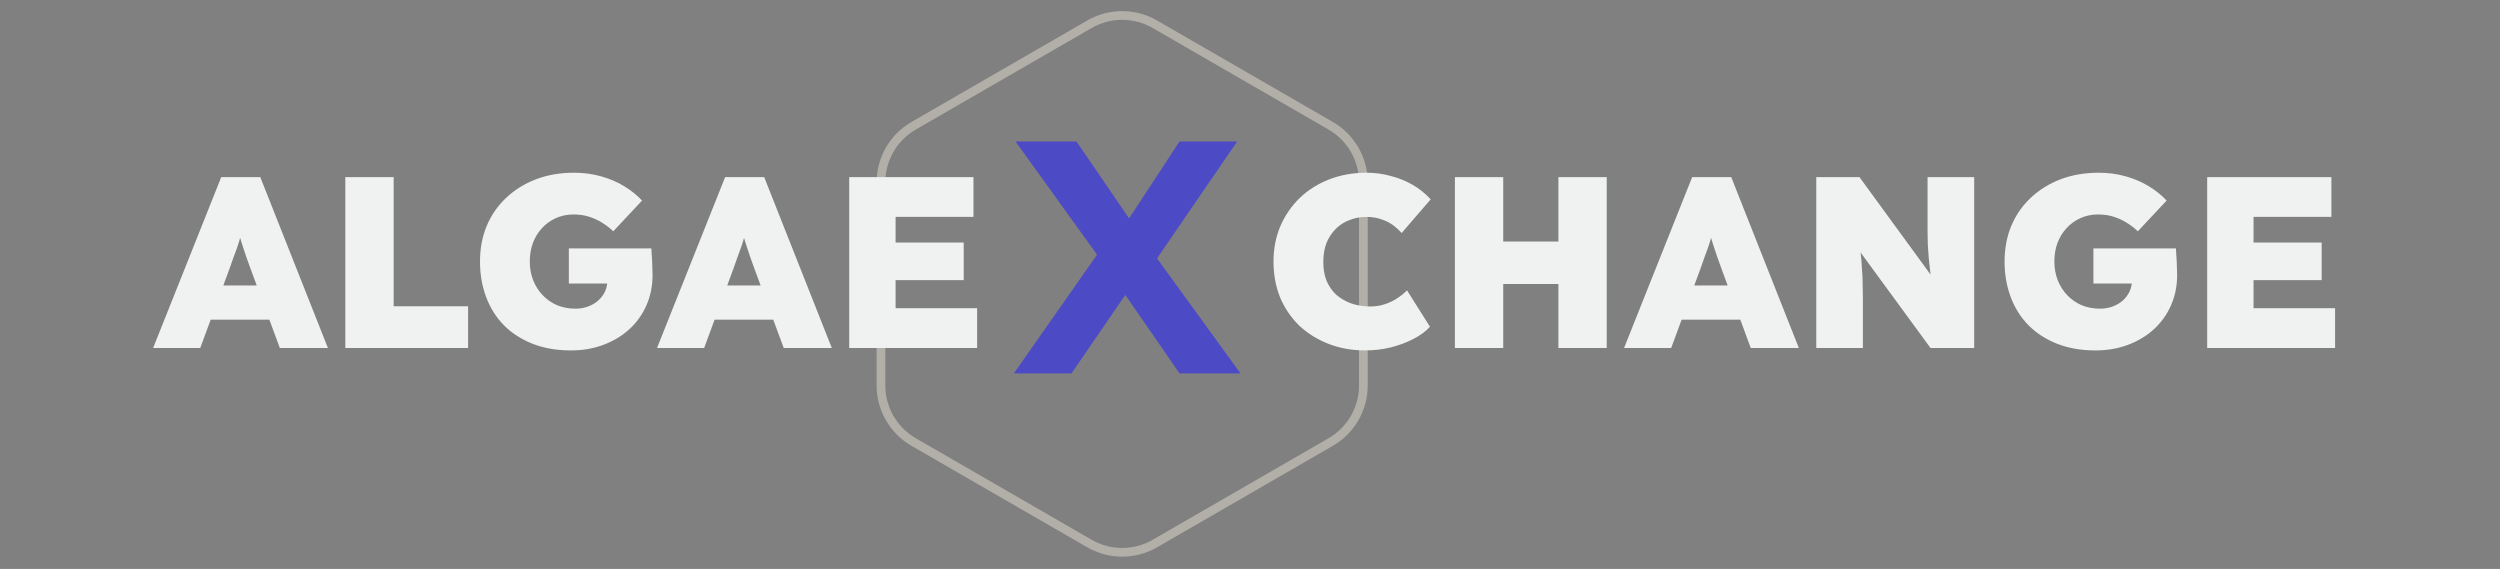
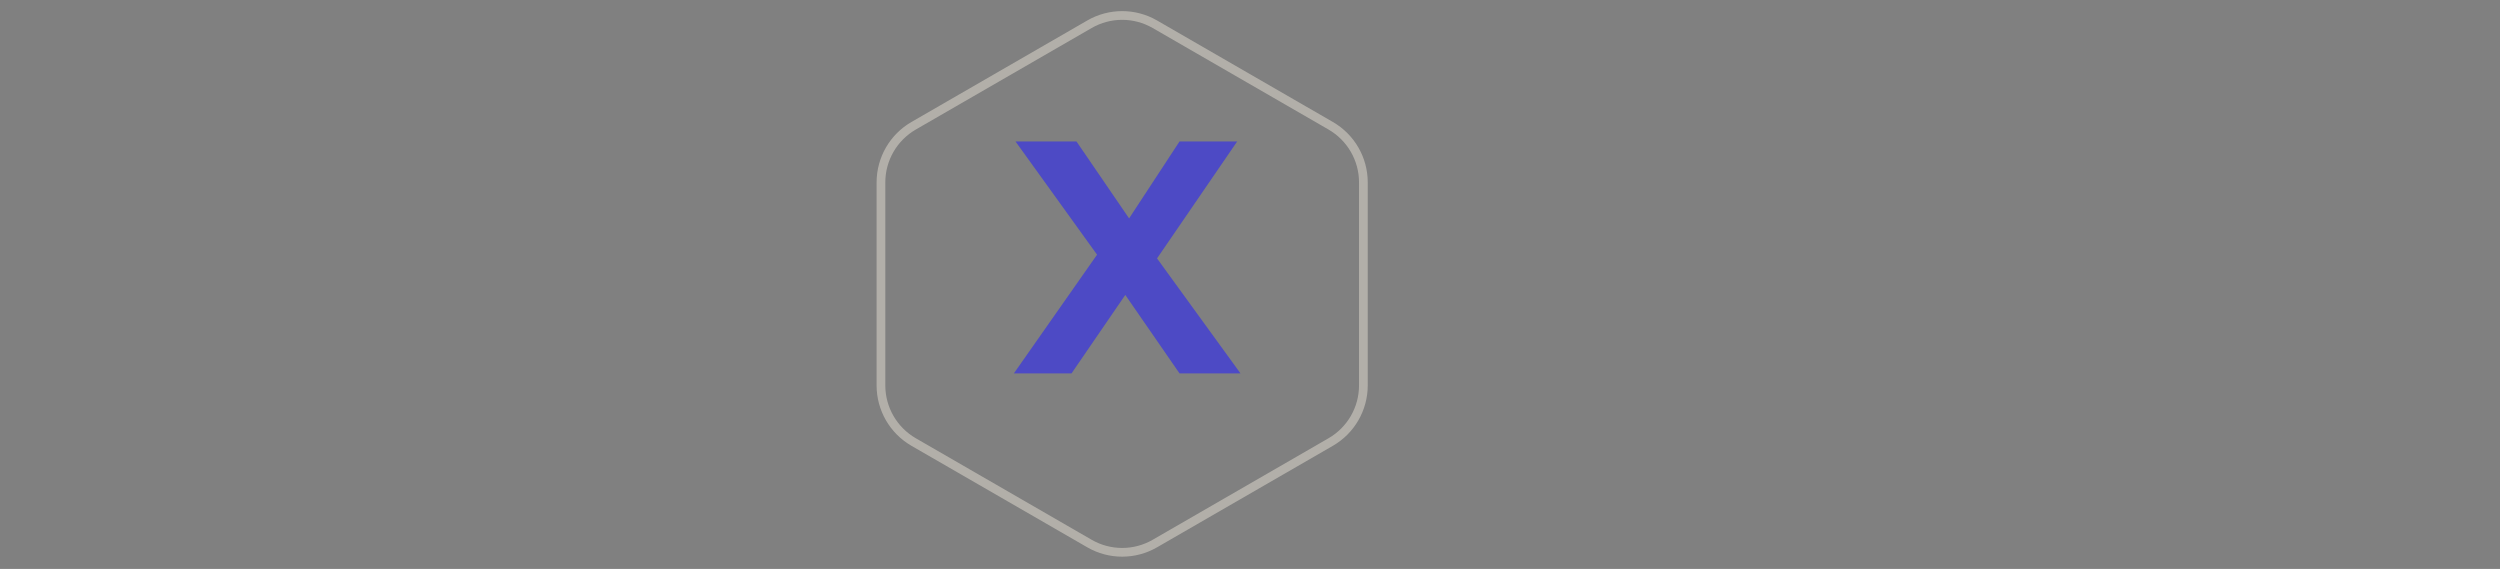
<svg xmlns="http://www.w3.org/2000/svg" width="312" height="71" viewBox="0 0 312 71" fill="none">
  <rect x="0" y="0" width="312" height="71" fill="#808080" stroke="none" />
  <path d="M144.126 3.025L166.07 15.694C168.595 17.152 170.15 19.846 170.15 22.761V48.1C170.15 51.015 168.595 53.708 166.07 55.166L144.126 67.835C141.602 69.293 138.491 69.293 135.967 67.835L114.022 55.166C111.498 53.708 109.943 51.015 109.943 48.1V22.761C109.943 19.846 111.498 17.152 114.022 15.694L135.967 3.025C138.491 1.567 141.602 1.567 144.126 3.025Z" stroke="#B2AFA9" stroke-width="1.088" />
  <path d="M147.203 46.597L138.232 33.616L126.739 17.658H134.346L143.11 30.474L154.81 46.597H147.203ZM126.533 46.597L137.571 30.846L142.283 34.112L133.726 46.597H126.533ZM143.772 33.161L139.1 30.019L147.203 17.658H154.396L143.772 33.161Z" fill="#4744CC" fill-opacity="0.9" />
-   <path d="M19.111 43.427L27.61 22.104H32.484L40.922 43.427H34.921L31.266 33.527C31.063 32.979 30.88 32.471 30.717 32.004C30.555 31.537 30.403 31.08 30.261 30.633C30.118 30.187 29.976 29.73 29.834 29.263C29.712 28.796 29.6 28.288 29.499 27.739L30.474 27.709C30.352 28.298 30.22 28.826 30.078 29.293C29.956 29.76 29.824 30.207 29.682 30.633C29.54 31.06 29.377 31.507 29.194 31.974C29.032 32.441 28.849 32.959 28.646 33.527L24.991 43.427H19.111ZM23.254 39.894L25.052 35.629H34.921L36.596 39.894H23.254ZM43.096 43.427V22.104H49.128V38.218H58.419V43.427H43.096ZM71.235 43.732C69.469 43.732 67.885 43.458 66.483 42.909C65.082 42.361 63.884 41.589 62.889 40.594C61.914 39.599 61.173 38.421 60.665 37.061C60.157 35.7 59.904 34.228 59.904 32.644C59.904 31.04 60.178 29.567 60.726 28.227C61.295 26.866 62.107 25.688 63.163 24.693C64.219 23.698 65.458 22.927 66.879 22.378C68.321 21.83 69.915 21.556 71.662 21.556C72.86 21.556 73.987 21.708 75.043 22.013C76.119 22.317 77.084 22.734 77.937 23.262C78.79 23.79 79.521 24.379 80.13 25.028L76.536 28.867C76.089 28.44 75.612 28.075 75.104 27.77C74.617 27.465 74.079 27.222 73.49 27.039C72.921 26.856 72.281 26.765 71.57 26.765C70.778 26.765 70.047 26.917 69.377 27.222C68.727 27.506 68.159 27.912 67.671 28.44C67.184 28.948 66.798 29.567 66.514 30.298C66.25 31.009 66.118 31.791 66.118 32.644C66.118 33.476 66.26 34.258 66.544 34.989C66.829 35.7 67.225 36.319 67.732 36.847C68.24 37.376 68.839 37.792 69.53 38.096C70.24 38.381 71.002 38.523 71.814 38.523C72.383 38.523 72.911 38.431 73.398 38.249C73.886 38.066 74.302 37.822 74.647 37.518C75.013 37.193 75.297 36.817 75.5 36.391C75.703 35.944 75.805 35.467 75.805 34.959V34.106L76.597 35.385H70.992V30.999H81.288C81.308 31.222 81.328 31.567 81.349 32.035C81.389 32.481 81.41 32.928 81.41 33.375C81.43 33.822 81.44 34.136 81.44 34.319C81.44 35.68 81.186 36.939 80.678 38.096C80.171 39.254 79.46 40.249 78.546 41.082C77.632 41.914 76.556 42.564 75.317 43.031C74.079 43.498 72.718 43.732 71.235 43.732ZM81.998 43.427L90.497 22.104H95.371L103.809 43.427H97.808L94.152 33.527C93.949 32.979 93.766 32.471 93.604 32.004C93.442 31.537 93.289 31.08 93.147 30.633C93.005 30.187 92.863 29.73 92.721 29.263C92.599 28.796 92.487 28.288 92.386 27.739L93.36 27.709C93.239 28.298 93.106 28.826 92.964 29.293C92.843 29.76 92.71 30.207 92.568 30.633C92.426 31.06 92.264 31.507 92.081 31.974C91.918 32.441 91.736 32.959 91.533 33.527L87.877 43.427H81.998ZM86.141 39.894L87.938 35.629H97.808L99.483 39.894H86.141ZM105.983 43.427V22.104H121.488V27.069H111.771V38.462H121.945V43.427H105.983ZM108.847 34.959V30.268H120.27V34.959H108.847ZM170.387 43.732C168.722 43.732 167.189 43.458 165.788 42.909C164.386 42.361 163.168 41.6 162.132 40.625C161.117 39.63 160.325 38.462 159.756 37.122C159.208 35.761 158.934 34.269 158.934 32.644C158.934 31.04 159.218 29.567 159.787 28.227C160.376 26.866 161.188 25.688 162.224 24.693C163.259 23.698 164.488 22.927 165.909 22.378C167.331 21.83 168.885 21.556 170.57 21.556C171.586 21.556 172.57 21.688 173.525 21.952C174.5 22.195 175.414 22.561 176.266 23.048C177.119 23.536 177.881 24.145 178.551 24.876L174.926 29.08C174.581 28.694 174.195 28.349 173.769 28.044C173.342 27.739 172.855 27.506 172.306 27.343C171.778 27.161 171.19 27.069 170.54 27.069C169.788 27.069 169.078 27.201 168.407 27.465C167.758 27.709 167.189 28.075 166.702 28.562C166.214 29.049 165.828 29.638 165.544 30.329C165.28 31.019 165.148 31.811 165.148 32.705C165.148 33.558 165.28 34.329 165.544 35.02C165.828 35.69 166.224 36.269 166.732 36.756C167.26 37.223 167.879 37.589 168.59 37.853C169.321 38.117 170.134 38.249 171.027 38.249C171.657 38.249 172.246 38.157 172.794 37.975C173.362 37.792 173.88 37.548 174.347 37.243C174.814 36.939 175.231 36.604 175.596 36.238L178.46 40.777C177.952 41.346 177.262 41.853 176.388 42.3C175.535 42.747 174.581 43.102 173.525 43.366C172.489 43.61 171.443 43.732 170.387 43.732ZM194.488 43.427V22.104H200.519V43.427H194.488ZM181.572 43.427V22.104H187.603V43.427H181.572ZM183.857 35.446L183.887 30.146H197.808V35.446H183.857ZM202.685 43.427L211.183 22.104H216.057L224.495 43.427H218.494L214.839 33.527C214.636 32.979 214.453 32.471 214.29 32.004C214.128 31.537 213.976 31.08 213.834 30.633C213.691 30.187 213.549 29.73 213.407 29.263C213.285 28.796 213.174 28.288 213.072 27.739L214.047 27.709C213.925 28.298 213.793 28.826 213.651 29.293C213.529 29.76 213.397 30.207 213.255 30.633C213.113 31.06 212.95 31.507 212.767 31.974C212.605 32.441 212.422 32.959 212.219 33.527L208.564 43.427H202.685ZM206.827 39.894L208.625 35.629H218.494L220.17 39.894H206.827ZM226.67 43.427V22.104H232.061L242.418 36.299L241.169 35.995C241.068 35.243 240.976 34.563 240.895 33.954C240.834 33.344 240.773 32.766 240.712 32.217C240.672 31.669 240.631 31.121 240.591 30.572C240.57 30.024 240.56 29.425 240.56 28.775C240.56 28.125 240.56 27.394 240.56 26.582V22.104H246.378V43.427H240.926L229.777 28.196L231.878 28.714C231.98 29.547 232.061 30.268 232.122 30.877C232.203 31.486 232.264 32.035 232.305 32.522C232.346 33.009 232.376 33.476 232.396 33.923C232.437 34.37 232.457 34.847 232.457 35.355C232.478 35.863 232.488 36.441 232.488 37.091V43.427H226.67ZM261.502 43.732C259.735 43.732 258.151 43.458 256.75 42.909C255.348 42.361 254.15 41.589 253.155 40.594C252.18 39.599 251.439 38.421 250.932 37.061C250.424 35.7 250.17 34.228 250.17 32.644C250.17 31.04 250.444 29.567 250.992 28.227C251.561 26.866 252.373 25.688 253.429 24.693C254.485 23.698 255.724 22.927 257.146 22.378C258.588 21.83 260.182 21.556 261.928 21.556C263.126 21.556 264.253 21.708 265.309 22.013C266.386 22.317 267.35 22.734 268.203 23.262C269.056 23.79 269.787 24.379 270.397 25.028L266.802 28.867C266.355 28.44 265.878 28.075 265.37 27.77C264.883 27.465 264.345 27.222 263.756 27.039C263.187 26.856 262.548 26.765 261.837 26.765C261.045 26.765 260.314 26.917 259.644 27.222C258.994 27.506 258.425 27.912 257.938 28.44C257.45 28.948 257.064 29.567 256.78 30.298C256.516 31.009 256.384 31.791 256.384 32.644C256.384 33.476 256.526 34.258 256.811 34.989C257.095 35.7 257.491 36.319 257.999 36.847C258.506 37.376 259.105 37.792 259.796 38.096C260.507 38.381 261.268 38.523 262.08 38.523C262.649 38.523 263.177 38.431 263.664 38.249C264.152 38.066 264.568 37.822 264.913 37.518C265.279 37.193 265.563 36.817 265.766 36.391C265.969 35.944 266.071 35.467 266.071 34.959V34.106L266.863 35.385H261.258V30.999H271.554C271.574 31.222 271.595 31.567 271.615 32.035C271.656 32.481 271.676 32.928 271.676 33.375C271.696 33.822 271.706 34.136 271.706 34.319C271.706 35.68 271.453 36.939 270.945 38.096C270.437 39.254 269.726 40.249 268.813 41.082C267.899 41.914 266.822 42.564 265.584 43.031C264.345 43.498 262.984 43.732 261.502 43.732ZM275.456 43.427V22.104H290.961V27.069H281.243V38.462H291.418V43.427H275.456ZM278.319 34.959V30.268H289.742V34.959H278.319Z" fill="#EFF2F1" />
</svg>